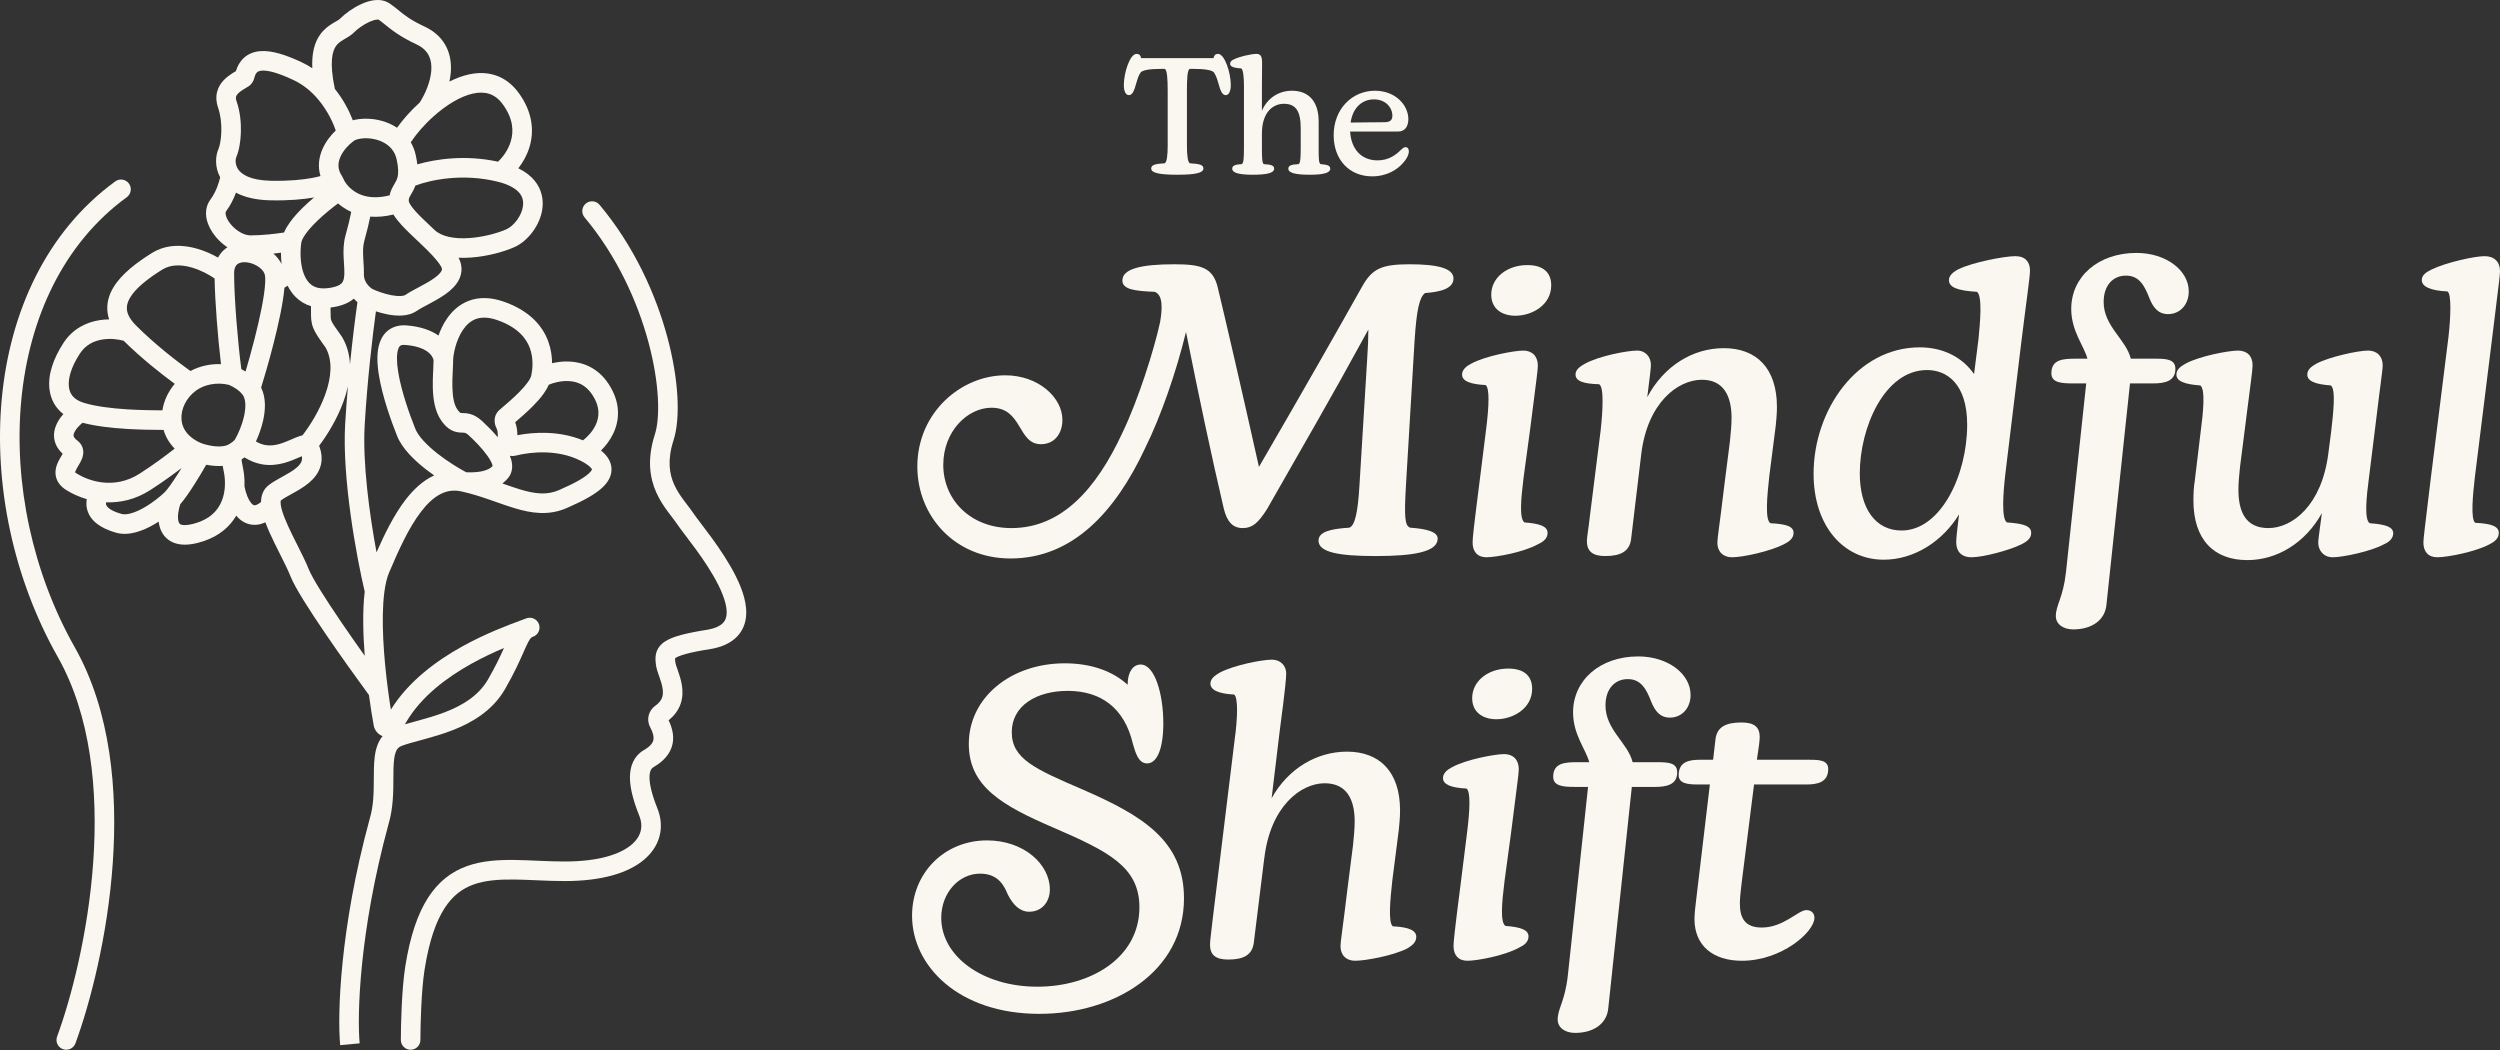
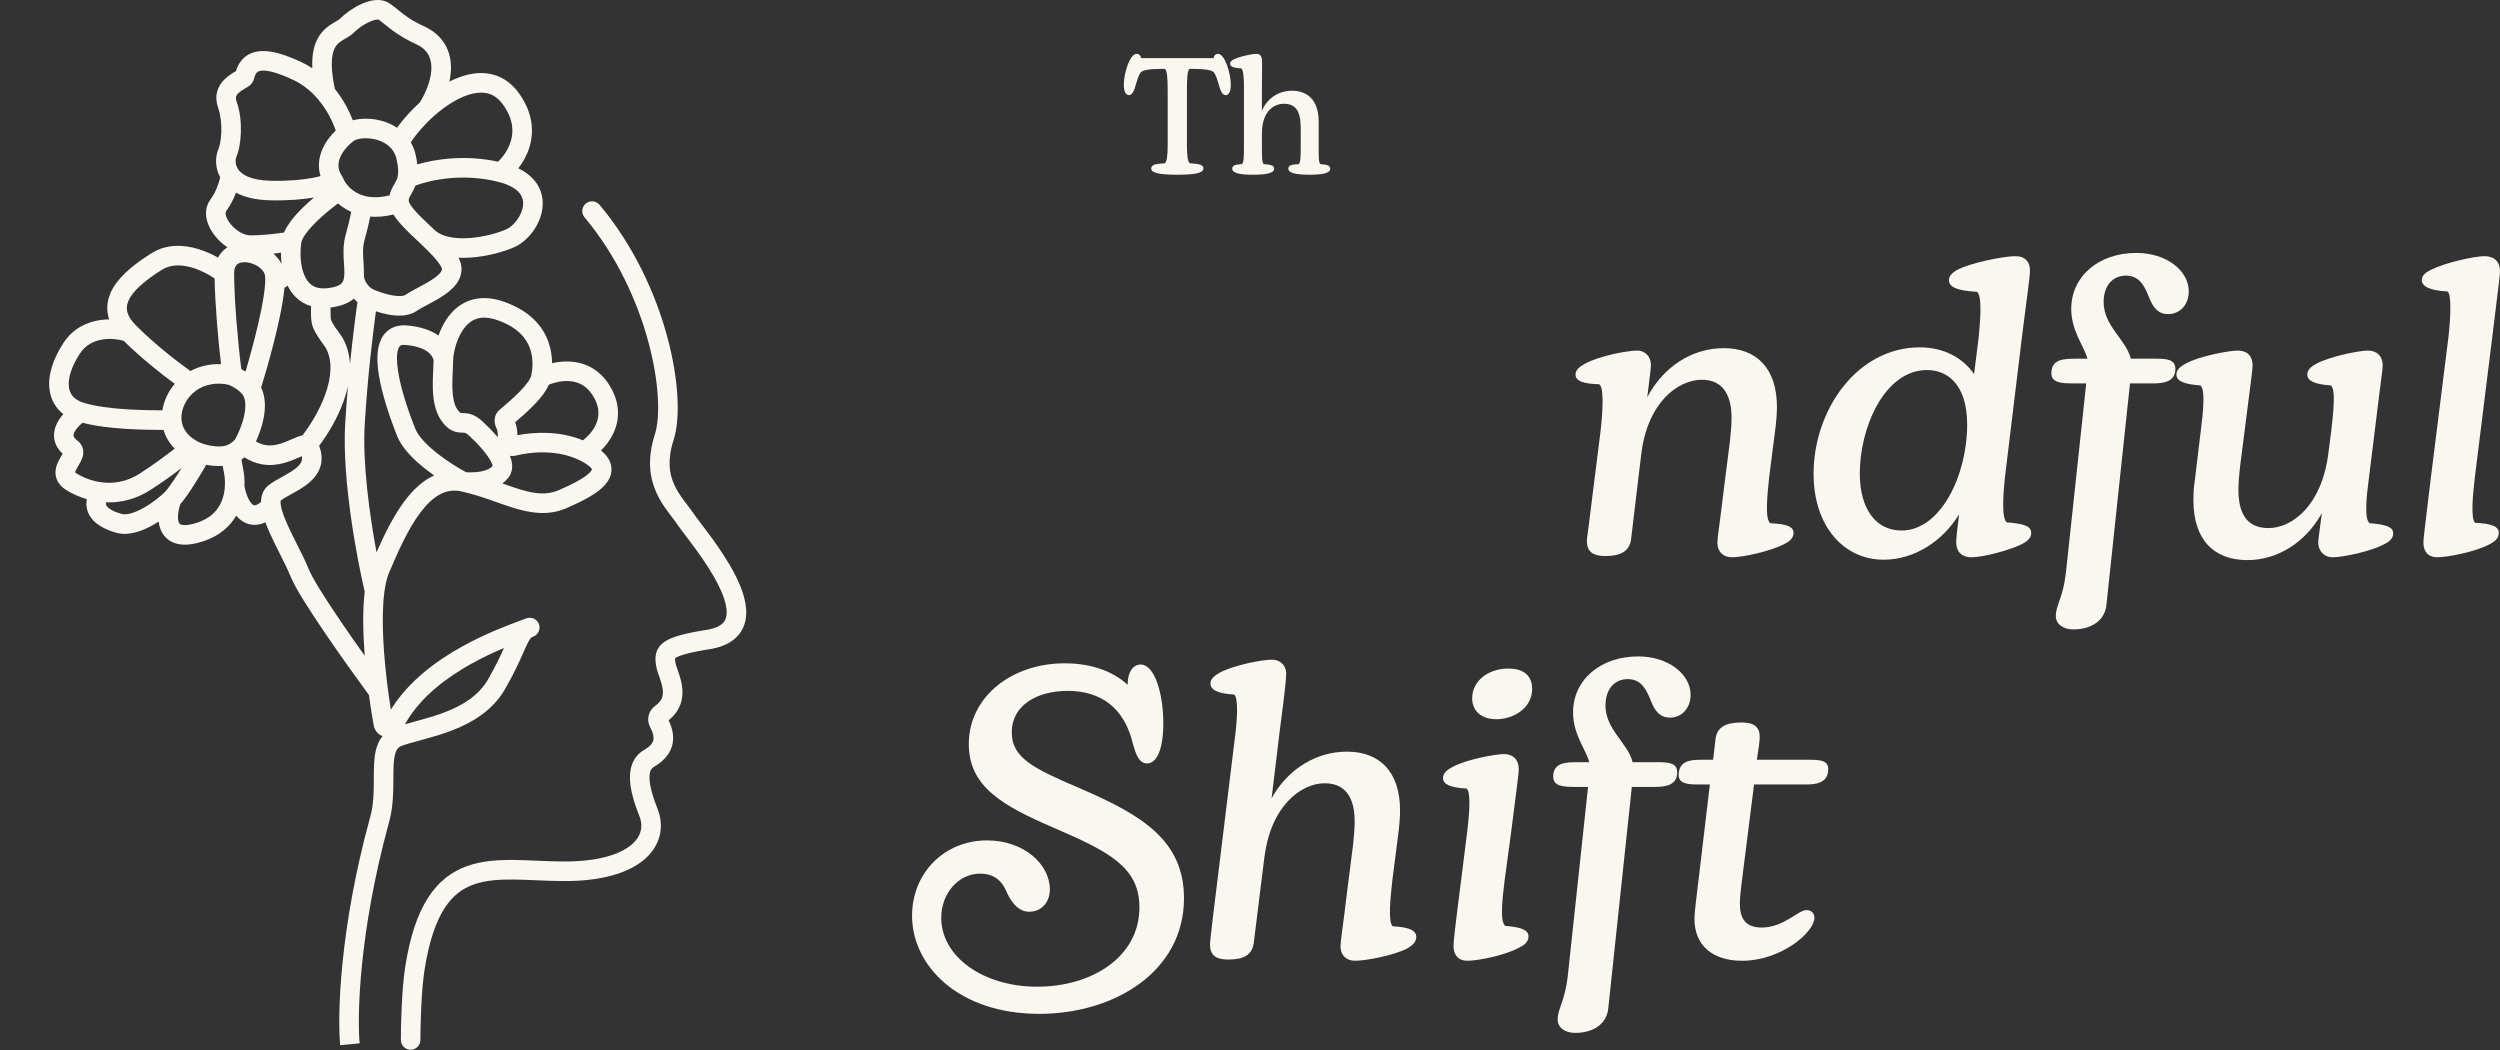
<svg xmlns="http://www.w3.org/2000/svg" width="200" height="84" viewBox="0 0 200 84" fill="none">
  <rect x="0" y="0" width="200" height="84" fill="#333333" stroke="none" />
-   <path d="M80.843 44.678C76.369 44.678 73.387 41.274 73.387 37.319C73.387 33.007 76.888 30.025 80.422 30.025C83.08 30.025 84.993 31.808 84.993 33.591C84.993 34.661 84.377 35.536 83.275 35.536C81.394 35.536 81.816 32.618 79.32 32.618C77.407 32.618 75.462 34.499 75.462 37.189C75.462 39.977 77.634 42.247 80.908 42.247C84.896 42.247 87.684 39.167 89.791 34.628C91.055 32.002 92.32 28.015 92.806 25.778C93.001 24.643 93.033 23.606 92.385 23.346C90.764 23.281 89.791 23.152 89.791 22.439C89.791 21.498 91.315 21.142 93.941 21.142C96.08 21.142 97.02 21.401 97.41 22.957C97.961 25.227 99.387 31.386 100.716 37.352C104.445 30.932 107.006 26.426 108.951 22.957C109.761 21.498 110.507 21.142 112.776 21.142C115.013 21.142 116.278 21.466 116.278 22.276C116.278 23.055 115.338 23.346 114.008 23.444C113.554 23.768 113.328 24.773 113.165 27.269L112.485 38.681C112.323 41.404 112.387 42.052 112.809 42.214C114.235 42.312 115.013 42.571 115.013 43.09C115.013 44.16 113.068 44.484 110.053 44.484C107.135 44.484 105.482 44.192 105.482 43.252C105.482 42.571 106.357 42.312 107.946 42.214C108.4 42.052 108.627 40.983 108.756 38.843L109.372 28.76C109.437 27.788 109.47 27.042 109.47 26.361C106.357 32.067 104.445 35.309 101.365 40.723C100.652 41.858 100.165 42.247 99.42 42.247C98.641 42.247 98.155 41.761 97.896 40.658C96.923 36.509 95.853 31.451 94.881 26.556C94.103 29.733 92.903 33.234 91.606 35.86C89.24 40.918 85.836 44.678 80.843 44.678Z" fill="#FAF7F0" />
-   <path d="M118.911 44.581C118.198 44.581 117.809 44.127 117.809 43.414C117.809 43.057 117.873 42.377 118.392 38.324L118.878 34.434C119.138 32.391 119.17 31.03 118.846 30.803C117.582 30.738 116.966 30.479 116.966 29.96C116.966 29.571 117.322 29.279 117.711 29.084C118.846 28.469 121.148 28.047 121.861 28.047C122.574 28.047 123.028 28.501 123.028 29.247C123.028 29.603 122.931 30.219 122.412 34.337L121.893 38.162C121.666 39.977 121.537 41.501 121.958 41.793C123.223 41.89 123.806 42.117 123.806 42.636C123.806 43.09 123.45 43.349 123.028 43.544C121.926 44.16 119.721 44.581 118.911 44.581ZM119.3 23.573C119.3 22.212 120.564 21.207 122.185 21.207C123.482 21.207 124.098 21.823 124.098 22.828C124.098 24.416 122.542 25.259 121.245 25.259C120.078 25.259 119.3 24.643 119.3 23.573Z" fill="#FAF7F0" />
  <path d="M138.556 44.581C137.843 44.581 137.389 44.127 137.389 43.414C137.389 43.025 137.583 41.89 137.94 38.875L138.394 35.309C138.459 34.693 138.524 33.98 138.524 33.429C138.524 31.71 137.908 30.381 136.157 30.381C134.212 30.381 131.78 32.229 131.294 36.379L130.484 43.155C130.354 44.095 129.673 44.484 128.409 44.484C127.404 44.484 126.95 44.095 126.95 43.284C126.95 42.992 127.079 42.312 127.209 41.145L128.052 34.434C128.214 33.007 128.344 30.9 127.922 30.738C126.658 30.706 126.042 30.479 126.042 29.96C126.042 29.571 126.399 29.311 126.82 29.084C127.955 28.469 130.192 28.047 130.97 28.047C131.651 28.047 132.072 28.566 132.072 29.182C132.072 29.441 132.007 29.992 131.78 31.775C133.109 29.279 135.411 27.853 137.908 27.853C140.534 27.853 142.155 29.474 142.155 32.553C142.155 33.169 142.09 33.721 142.057 34.077L141.539 38.13C141.376 39.653 141.182 41.598 141.636 41.858C142.933 41.923 143.484 42.117 143.484 42.636C143.484 43.09 143.095 43.349 142.706 43.544C141.636 44.095 139.464 44.581 138.556 44.581Z" fill="#FAF7F0" />
  <path d="M150.695 44.776C147.486 44.776 145.087 42.085 145.087 37.903C145.087 32.813 148.556 27.788 153.581 27.788C155.558 27.788 157.049 28.663 157.925 29.927L158.281 27.107C158.411 25.81 158.606 23.638 158.152 23.346C156.596 23.249 155.915 22.99 155.915 22.406C155.915 22.049 156.239 21.758 156.693 21.531C157.828 20.98 160.356 20.493 161.232 20.493C162.042 20.493 162.399 20.98 162.399 21.628C162.399 22.179 162.139 23.833 161.686 27.528L160.421 37.968C160.259 39.394 160.097 41.501 160.551 41.793C161.912 41.89 162.496 42.085 162.496 42.636C162.496 43.057 162.172 43.317 161.718 43.544C160.745 44.03 158.638 44.581 157.73 44.581C156.887 44.581 156.498 44.095 156.498 43.382C156.498 43.025 156.563 42.474 156.725 41.145C155.429 43.284 153.159 44.776 150.695 44.776ZM148.783 37.87C148.783 40.691 150.047 42.441 152.122 42.441C155.266 42.441 157.374 38 157.374 33.98C157.374 30.706 155.753 29.603 154.164 29.603C150.76 29.603 148.783 34.207 148.783 37.87Z" fill="#FAF7F0" />
  <path d="M165.861 50.352C165.051 50.352 164.467 49.93 164.467 49.282C164.467 48.407 165.051 47.823 165.277 45.781L166.898 30.673H165.861C164.888 30.673 164.11 30.608 164.11 29.863C164.11 28.76 165.018 28.695 166.056 28.695H166.996C166.704 27.626 165.699 26.491 165.699 24.708C165.699 22.147 167.839 20.234 170.918 20.234C173.285 20.234 175.101 21.628 175.101 23.314C175.101 24.384 174.387 25.129 173.447 25.129C172.637 25.129 172.248 24.578 171.956 23.865C171.567 22.86 171.145 22.049 170.076 22.049C169.038 22.049 168.292 22.828 168.292 24.157C168.292 26.102 170.076 27.139 170.465 28.695H172.475C173.35 28.695 174.031 28.76 174.031 29.506C174.031 30.511 173.155 30.673 172.248 30.673H170.4L168.519 48.342C168.422 49.606 167.352 50.352 165.861 50.352Z" fill="#FAF7F0" />
  <path d="M179.786 44.808C177.095 44.808 175.474 43.155 175.474 40.042C175.474 39.459 175.507 38.908 175.571 38.551L176.058 34.499C176.252 33.04 176.447 31.127 176.025 30.835C174.696 30.738 174.113 30.479 174.113 29.96C174.113 29.571 174.437 29.311 174.858 29.084C175.928 28.501 178.262 28.047 179.04 28.047C179.754 28.047 180.207 28.469 180.207 29.214C180.207 29.636 180.045 30.673 179.656 33.785L179.202 37.352C179.138 37.935 179.073 38.648 179.073 39.167C179.073 40.95 179.656 42.247 181.472 42.247C183.385 42.247 185.751 40.431 186.27 36.249L186.497 34.499C186.659 33.072 186.886 31.127 186.464 30.835C185.168 30.738 184.584 30.479 184.584 29.96C184.584 29.571 184.908 29.311 185.33 29.084C186.302 28.566 188.604 28.047 189.447 28.047C190.16 28.047 190.614 28.501 190.614 29.214C190.614 29.636 190.42 30.803 190.063 33.818L189.512 38.259C189.317 39.718 189.123 41.566 189.577 41.858C190.938 41.955 191.457 42.182 191.457 42.668C191.457 43.09 191.1 43.382 190.711 43.544C189.739 44.095 187.437 44.581 186.626 44.581C185.881 44.581 185.459 44.03 185.459 43.414C185.459 43.122 185.557 42.571 185.751 41.047C184.422 43.446 182.153 44.808 179.786 44.808Z" fill="#FAF7F0" />
  <path d="M194.975 44.581C194.262 44.581 193.873 44.127 193.873 43.414C193.873 43.057 193.97 42.377 194.456 38.324L195.883 26.912C196.045 25.486 196.142 23.444 195.785 23.314C194.424 23.249 193.743 22.925 193.743 22.406C193.743 21.985 194.132 21.758 194.521 21.563C195.721 20.98 197.99 20.493 198.768 20.493C199.546 20.493 200 20.947 200 21.693C200 22.049 199.903 22.666 199.416 26.686L197.99 38.162C197.828 39.556 197.633 41.566 198.022 41.825C199.352 41.89 199.903 42.117 199.903 42.636C199.903 43.09 199.546 43.349 199.157 43.544C198.087 44.127 195.85 44.581 194.975 44.581Z" fill="#FAF7F0" />
  <path d="M83.145 81.108C76.661 81.108 72.965 77.25 72.965 73.262C72.965 69.826 75.559 67.232 78.963 67.232C81.913 67.232 83.988 69.145 83.988 71.155C83.988 72.16 83.34 72.938 82.335 72.938C81.589 72.938 81.038 72.387 80.616 71.544C80.357 70.928 79.903 69.891 78.412 69.891C76.694 69.891 75.299 71.447 75.299 73.424C75.299 76.504 78.606 78.936 82.983 78.936C87.295 78.936 91.153 76.602 91.153 72.582C91.153 69.34 88.656 68.108 84.312 66.227C80.162 64.444 77.504 62.92 77.504 59.517C77.504 55.821 80.843 53.065 85.187 53.065C87.327 53.065 89.045 53.713 90.212 54.783V54.751C90.212 53.778 90.634 53.162 91.25 53.162C92.385 53.162 93.065 55.529 93.065 57.863C93.065 59.938 92.547 61.073 91.769 61.073C91.055 61.073 90.828 60.165 90.634 59.517C89.953 56.599 88.04 55.27 85.414 55.27C82.951 55.27 80.941 56.437 80.941 58.576C80.941 60.716 82.821 61.526 86.582 63.148C91.347 65.222 94.719 67.232 94.719 71.868C94.719 77.704 89.175 81.108 83.145 81.108Z" fill="#FAF7F0" />
  <path d="M98.26 76.764C97.222 76.764 96.801 76.375 96.801 75.564C96.801 75.272 96.898 74.591 97.028 73.424L98.778 59.127C99.005 57.507 99.07 55.723 98.713 55.561C97.417 55.496 96.833 55.172 96.833 54.686C96.833 54.297 97.19 54.038 97.579 53.811C98.746 53.195 100.983 52.773 101.761 52.773C102.442 52.773 102.896 53.26 102.896 53.876C102.896 54.232 102.831 55.043 102.377 58.479L101.728 63.861C103.058 61.462 105.359 60.132 107.758 60.132C110.384 60.132 112.005 61.753 112.005 64.833C112.005 65.449 111.941 66 111.908 66.357L111.389 70.409C111.227 71.901 111.033 73.781 111.422 74.105C112.783 74.17 113.302 74.462 113.302 74.948C113.302 75.402 112.946 75.661 112.557 75.888C111.487 76.439 109.25 76.861 108.407 76.861C107.694 76.861 107.24 76.407 107.24 75.694C107.24 75.305 107.434 74.17 107.791 71.155L108.245 67.589C108.31 66.973 108.374 66.26 108.374 65.709C108.374 63.99 107.758 62.661 105.975 62.661C104.063 62.661 101.631 64.509 101.145 68.659V68.626L100.302 75.434C100.172 76.375 99.524 76.764 98.26 76.764Z" fill="#FAF7F0" />
  <path d="M117.385 76.861C116.672 76.861 116.283 76.407 116.283 75.694C116.283 75.337 116.348 74.656 116.866 70.604L117.353 66.714C117.612 64.671 117.644 63.309 117.32 63.083C116.056 63.018 115.44 62.758 115.44 62.24C115.44 61.851 115.796 61.559 116.186 61.364C117.32 60.748 119.622 60.327 120.335 60.327C121.048 60.327 121.502 60.781 121.502 61.526C121.502 61.883 121.405 62.499 120.886 66.616L120.368 70.442C120.141 72.257 120.011 73.781 120.432 74.073C121.697 74.17 122.28 74.397 122.28 74.916C122.28 75.37 121.924 75.629 121.502 75.823C120.4 76.439 118.196 76.861 117.385 76.861ZM117.774 55.853C117.774 54.491 119.038 53.486 120.659 53.486C121.956 53.486 122.572 54.102 122.572 55.107C122.572 56.696 121.016 57.539 119.719 57.539C118.552 57.539 117.774 56.923 117.774 55.853Z" fill="#FAF7F0" />
  <path d="M126.008 82.632C125.197 82.632 124.614 82.21 124.614 81.562C124.614 80.686 125.197 80.103 125.424 78.06L127.045 62.953H126.008C125.035 62.953 124.257 62.888 124.257 62.142C124.257 61.04 125.165 60.975 126.202 60.975H127.142C126.851 59.906 125.846 58.771 125.846 56.988C125.846 54.427 127.985 52.514 131.065 52.514C133.432 52.514 135.247 53.908 135.247 55.594C135.247 56.664 134.534 57.409 133.594 57.409C132.783 57.409 132.394 56.858 132.102 56.145C131.713 55.14 131.292 54.329 130.222 54.329C129.185 54.329 128.439 55.107 128.439 56.437C128.439 58.382 130.222 59.419 130.611 60.975H132.621C133.497 60.975 134.177 61.04 134.177 61.786C134.177 62.791 133.302 62.953 132.394 62.953H130.546L128.666 80.622C128.569 81.886 127.499 82.632 126.008 82.632Z" fill="#FAF7F0" />
  <path d="M139.351 76.861C137.049 76.861 135.558 75.661 135.558 73.522C135.558 73.133 135.623 72.549 135.688 72.03L136.79 62.758H135.785C134.975 62.758 134.294 62.661 134.294 62.013C134.294 60.91 135.169 60.781 136.012 60.781H137.049L137.244 59.095C137.374 58.187 138.022 57.798 139.319 57.798C140.324 57.798 140.778 58.155 140.778 58.965C140.778 59.225 140.68 60.003 140.583 60.554L140.551 60.781H144.765C145.543 60.781 146.257 60.813 146.257 61.526C146.257 62.596 145.381 62.758 144.506 62.758H140.324L139.319 70.734C139.254 71.252 139.189 71.901 139.189 72.29C139.189 73.457 139.611 74.203 140.94 74.203C142.69 74.203 143.858 72.808 144.506 72.808C144.927 72.808 145.154 73.068 145.154 73.424C145.154 74.559 142.528 76.861 139.351 76.861Z" fill="#FAF7F0" />
  <path d="M94.185 13.978C92.802 13.978 92.097 13.847 92.097 13.482C92.097 13.195 92.397 13.104 93.167 13.065C93.35 13.012 93.415 12.399 93.415 11.669V7.285C93.415 6.32 93.376 5.563 93.167 5.511H92.893C92.084 5.511 91.367 5.589 91.236 5.824C91.093 6.033 91.014 6.268 90.923 6.581C90.728 7.324 90.571 7.611 90.31 7.611C90.062 7.611 89.906 7.298 89.906 6.815C89.906 5.798 90.401 4.311 90.923 4.311C91.145 4.311 91.249 4.441 91.288 4.65H97.081C97.12 4.441 97.225 4.311 97.446 4.311C97.968 4.311 98.464 5.798 98.464 6.815C98.464 7.298 98.307 7.611 98.059 7.611C97.799 7.611 97.642 7.324 97.446 6.581C97.355 6.268 97.277 6.046 97.133 5.824C97.003 5.589 96.285 5.511 95.476 5.511H95.189C94.981 5.563 94.954 6.32 94.954 7.285V11.669C94.954 12.399 95.02 13.012 95.202 13.065C95.985 13.104 96.272 13.195 96.272 13.482C96.272 13.847 95.568 13.978 94.185 13.978Z" fill="#FAF7F0" />
  <path d="M100.222 13.978C99.178 13.978 98.578 13.847 98.578 13.495C98.578 13.234 98.839 13.156 99.335 13.13C99.491 13.065 99.517 12.673 99.517 11.76V6.868C99.517 6.268 99.465 5.55 99.296 5.472C98.604 5.433 98.409 5.289 98.409 5.106C98.409 4.963 98.487 4.859 98.669 4.767C99.191 4.506 100.157 4.311 100.509 4.311C100.887 4.311 100.966 4.558 100.966 5.028C100.966 5.485 100.953 6.176 100.953 7.102V8.864C101.383 7.846 102.296 7.259 103.366 7.259C104.54 7.259 105.493 7.95 105.493 9.725V11.76C105.493 12.66 105.493 13.039 105.649 13.13C106.158 13.169 106.419 13.234 106.419 13.495C106.419 13.86 105.78 13.978 104.788 13.978C103.679 13.978 103.066 13.847 103.066 13.495C103.066 13.234 103.327 13.156 103.888 13.13C104.045 13.065 104.058 12.477 104.058 11.76V10.273C104.058 8.89 103.666 8.303 102.714 8.303C101.866 8.303 100.953 8.942 100.953 10.69V11.76C100.953 12.634 100.966 13.065 101.109 13.13C101.696 13.169 101.931 13.234 101.931 13.495C101.931 13.86 101.292 13.978 100.222 13.978Z" fill="#FAF7F0" />
-   <path d="M109.772 14.108C107.933 14.108 106.693 12.764 106.693 10.821C106.693 8.707 108.181 7.259 109.994 7.259C111.638 7.259 112.668 8.407 112.668 9.542C112.668 10.116 112.381 10.521 111.873 10.521H108.011C108.089 11.916 108.898 12.83 110.203 12.83C111.116 12.83 111.69 12.373 112.068 11.995C112.199 11.877 112.303 11.773 112.434 11.773C112.603 11.773 112.708 11.89 112.708 12.112C112.708 12.347 112.564 12.686 112.277 12.999C111.807 13.56 110.959 14.108 109.772 14.108ZM108.05 9.803L110.751 9.777C111.168 9.777 111.39 9.633 111.39 9.268C111.39 8.577 110.829 7.95 109.916 7.95C108.911 7.95 108.207 8.681 108.05 9.803Z" fill="#FAF7F0" />
  <path fill-rule="evenodd" clip-rule="evenodd" d="M31.162 0.271C30.777 0.013 30.341 -0.025 29.977 0.012C29.61 0.05 29.245 0.171 28.918 0.318C28.266 0.612 27.624 1.072 27.197 1.502C27.173 1.527 27.124 1.566 27.02 1.63C26.969 1.661 26.914 1.694 26.847 1.732L26.833 1.74C26.772 1.776 26.703 1.816 26.631 1.859C26.32 2.048 25.924 2.32 25.599 2.783C25.162 3.404 24.932 4.247 24.984 5.456C24.723 5.285 24.444 5.128 24.148 4.988C22.879 4.389 21.751 4.022 20.833 4.091C20.346 4.127 19.887 4.289 19.515 4.626C19.198 4.914 18.994 5.285 18.87 5.693L18.841 5.71C18.763 5.757 18.667 5.814 18.567 5.877C18.367 6.005 18.122 6.179 17.903 6.409C17.68 6.642 17.47 6.95 17.369 7.346C17.267 7.747 17.293 8.177 17.449 8.624C17.65 9.197 17.725 9.885 17.707 10.528C17.688 11.185 17.575 11.699 17.472 11.934C17.238 12.462 17.163 13.355 17.614 14.187C17.515 14.633 17.274 15.371 16.836 15.961C16.465 16.46 16.424 17.043 16.537 17.552C16.649 18.051 16.915 18.524 17.241 18.922C17.498 19.235 17.823 19.537 18.192 19.784C18.147 19.813 18.103 19.844 18.059 19.877C17.799 20.072 17.593 20.319 17.445 20.608C16.963 20.336 16.397 20.078 15.79 19.902C14.693 19.582 13.343 19.497 12.147 20.244C10.978 20.975 9.7 21.911 9.042 23.044C8.699 23.633 8.503 24.311 8.611 25.049C8.636 25.219 8.676 25.386 8.731 25.55C8.486 25.553 8.233 25.572 7.978 25.611C6.948 25.769 5.834 26.273 5.074 27.44C4.259 28.692 3.817 29.992 3.959 31.148C4.059 31.964 4.442 32.643 5.068 33.128C4.864 33.357 4.678 33.616 4.544 33.898C4.365 34.272 4.253 34.736 4.366 35.235C4.459 35.643 4.685 35.999 5.014 36.302C5.006 36.315 4.998 36.329 4.989 36.344C4.973 36.373 4.951 36.41 4.927 36.451C4.879 36.532 4.821 36.629 4.776 36.71C4.635 36.961 4.417 37.384 4.44 37.871C4.466 38.445 4.802 38.896 5.32 39.215C5.792 39.505 6.342 39.758 6.944 39.933C6.895 40.199 6.896 40.491 6.982 40.796C7.223 41.657 8.03 42.265 9.297 42.62C9.844 42.773 10.405 42.711 10.901 42.573C11.401 42.435 11.89 42.205 12.325 41.955C12.45 41.883 12.574 41.808 12.694 41.731C12.713 41.899 12.748 42.067 12.802 42.231C12.962 42.719 13.299 43.174 13.88 43.41C14.426 43.632 15.08 43.617 15.807 43.434C17.155 43.095 18.088 42.423 18.687 41.582C18.764 41.475 18.834 41.365 18.899 41.255C18.956 41.322 19.016 41.386 19.079 41.447C19.445 41.797 19.955 42.049 20.579 41.975C20.801 41.948 21.018 41.883 21.229 41.784C21.435 42.346 21.708 42.929 21.974 43.473C22.121 43.773 22.267 44.065 22.409 44.346C22.742 45.007 23.044 45.609 23.247 46.12C23.437 46.597 23.831 47.289 24.306 48.056C24.791 48.839 25.393 49.75 26.028 50.682C27.244 52.467 28.596 54.35 29.515 55.601C29.64 56.523 29.775 57.365 29.901 58.058C29.962 58.393 30.227 58.758 30.607 58.889C30.426 59.108 30.289 59.359 30.189 59.628C29.976 60.204 29.929 60.872 29.913 61.5C29.907 61.775 29.905 62.05 29.904 62.325C29.899 63.391 29.894 64.458 29.575 65.51C29.573 65.517 29.571 65.524 29.569 65.532C27.17 74.346 26.99 81.211 27.214 83.612L28.772 83.467C28.568 81.283 28.72 74.613 31.076 65.953C31.465 64.662 31.469 63.308 31.471 62.231C31.472 61.984 31.473 61.752 31.478 61.538C31.493 60.922 31.541 60.483 31.657 60.172C31.755 59.906 31.889 59.762 32.127 59.672C32.513 59.526 33.003 59.393 33.602 59.231C33.683 59.209 33.767 59.186 33.853 59.163C34.546 58.973 35.337 58.75 36.129 58.447C37.707 57.843 39.391 56.887 40.406 55.122C41.16 53.811 41.591 52.834 41.895 52.145C41.944 52.033 41.99 51.929 42.034 51.832C42.358 51.111 42.47 51.011 42.576 50.963C42.605 50.952 42.633 50.942 42.66 50.931C43.057 50.779 43.26 50.337 43.116 49.936C42.972 49.535 42.534 49.324 42.131 49.459C42.084 49.475 42.037 49.492 41.99 49.512C41.896 49.547 41.79 49.586 41.673 49.63L41.672 49.63C40.669 50.002 38.864 50.671 36.981 51.715C34.918 52.859 32.679 54.495 31.269 56.772C31.191 56.286 31.113 55.755 31.04 55.196C30.701 52.626 30.468 49.541 30.746 47.388C30.831 46.731 30.959 46.201 31.124 45.814C31.854 44.099 32.663 42.27 33.668 40.956C34.671 39.643 35.703 39.046 36.906 39.312C37.687 39.485 38.413 39.716 39.115 39.958C39.31 40.025 39.507 40.095 39.703 40.164C40.197 40.338 40.689 40.511 41.16 40.653C42.496 41.056 43.883 41.279 45.345 40.641C45.956 40.374 46.581 40.082 47.124 39.767C47.651 39.462 48.173 39.094 48.514 38.652C48.691 38.424 48.842 38.147 48.899 37.822C48.958 37.485 48.906 37.148 48.751 36.835C48.605 36.539 48.374 36.277 48.081 36.042C48.448 35.678 48.807 35.219 49.065 34.675C49.588 33.57 49.661 32.163 48.655 30.667C47.818 29.423 46.637 28.97 45.545 28.922C45.06 28.901 44.59 28.958 44.165 29.057C44.162 28.536 44.087 27.943 43.869 27.339C43.411 26.067 42.36 24.853 40.307 24.134C39.243 23.762 38.302 23.761 37.496 24.067C36.7 24.369 36.126 24.936 35.721 25.541C35.445 25.954 35.235 26.405 35.078 26.843C34.492 26.434 33.666 26.126 32.558 26.035C32.059 25.994 31.585 26.079 31.183 26.339C30.781 26.598 30.534 26.978 30.391 27.376C30.117 28.13 30.165 29.086 30.305 29.971C30.59 31.784 31.363 33.857 31.767 34.872C32.171 35.889 33.15 36.827 34.072 37.547C34.29 37.717 34.512 37.88 34.733 38.035C33.823 38.446 33.058 39.177 32.425 40.005C31.503 41.211 30.753 42.753 30.122 44.187C29.558 41.142 28.995 37.025 29.176 33.982C29.389 30.383 29.804 26.868 30.073 24.907C30.367 25.003 30.686 25.09 31.008 25.152C31.377 25.223 31.778 25.267 32.165 25.242C32.548 25.218 32.975 25.124 33.343 24.867C33.533 24.735 33.815 24.585 34.187 24.388L34.317 24.318C34.726 24.1 35.207 23.839 35.63 23.538C36.041 23.246 36.485 22.856 36.731 22.347C36.991 21.809 36.995 21.209 36.685 20.619C37.024 20.634 37.359 20.626 37.68 20.603C39.038 20.506 40.369 20.125 41.176 19.759C41.727 19.51 42.237 19.055 42.624 18.528C43.013 17.998 43.32 17.334 43.398 16.624C43.479 15.897 43.316 15.124 42.77 14.455C42.447 14.06 42.013 13.729 41.467 13.464C41.83 12.998 42.159 12.425 42.359 11.766C42.742 10.501 42.627 8.977 41.484 7.417C40.972 6.719 40.344 6.257 39.633 6.023C38.929 5.792 38.199 5.802 37.5 5.957C36.978 6.072 36.458 6.271 35.953 6.526C36.004 6.29 36.041 6.049 36.061 5.807C36.115 5.146 36.042 4.44 35.723 3.783C35.398 3.115 34.847 2.555 34.044 2.161C34.038 2.158 34.032 2.154 34.025 2.152C32.858 1.618 32.368 1.217 31.888 0.824C31.666 0.642 31.446 0.462 31.162 0.271ZM28.227 9.623C27.945 8.89 27.48 7.975 26.788 7.113C26.322 4.918 26.613 4.061 26.879 3.682C27.021 3.48 27.203 3.343 27.442 3.198C27.5 3.163 27.558 3.129 27.621 3.092L27.633 3.086C27.698 3.048 27.771 3.005 27.842 2.961C27.982 2.875 28.153 2.76 28.307 2.605C28.603 2.307 29.087 1.958 29.559 1.746C29.795 1.64 29.992 1.584 30.138 1.569C30.241 1.558 30.285 1.57 30.295 1.574C30.434 1.668 30.584 1.79 30.76 1.933C31.274 2.351 32.011 2.949 33.364 3.57C33.874 3.822 34.156 4.139 34.315 4.466C34.48 4.806 34.539 5.216 34.501 5.679C34.427 6.587 33.993 7.554 33.583 8.195C32.877 8.834 32.247 9.541 31.763 10.22C31.139 9.803 30.421 9.59 29.766 9.521C29.285 9.471 28.808 9.494 28.383 9.585C28.331 9.597 28.279 9.609 28.227 9.623ZM33.257 12.402C33.173 12.025 33.038 11.685 32.862 11.383C33.294 10.726 33.939 9.973 34.702 9.293C35.707 8.398 36.831 7.707 37.837 7.485C38.33 7.376 38.766 7.386 39.144 7.51C39.515 7.632 39.883 7.88 40.222 8.343C41.071 9.502 41.103 10.514 40.861 11.313C40.655 11.995 40.233 12.563 39.842 12.935C37.26 12.374 34.891 12.712 33.386 13.15C33.36 12.919 33.318 12.671 33.257 12.402ZM32.884 15.55C32.981 15.385 33.12 15.152 33.23 14.849C34.407 14.401 37.01 13.829 39.858 14.546C40.798 14.783 41.3 15.13 41.558 15.445C41.805 15.747 41.884 16.087 41.843 16.453C41.801 16.835 41.626 17.244 41.362 17.603C41.096 17.966 40.783 18.22 40.53 18.334C39.892 18.623 38.741 18.959 37.569 19.043C36.366 19.129 35.359 18.936 34.787 18.418L34.72 18.355C34.623 18.262 34.526 18.171 34.431 18.082C33.995 17.67 33.596 17.293 33.273 16.939C33.08 16.726 32.934 16.542 32.836 16.386C32.733 16.224 32.71 16.137 32.707 16.112C32.683 15.933 32.713 15.847 32.827 15.647C32.843 15.618 32.862 15.586 32.884 15.55ZM33.374 19.235C33.463 19.319 33.551 19.402 33.638 19.484C33.665 19.511 33.692 19.537 33.72 19.563C34.403 20.213 34.973 20.796 35.278 21.308C35.388 21.492 35.364 21.578 35.322 21.666C35.249 21.817 35.066 22.019 34.723 22.263C34.392 22.498 33.994 22.717 33.582 22.937C33.537 22.961 33.491 22.985 33.445 23.01C33.097 23.194 32.722 23.393 32.448 23.584C32.398 23.619 32.285 23.667 32.067 23.68C31.854 23.694 31.593 23.671 31.303 23.615C30.736 23.506 30.159 23.292 29.799 23.125C29.7 23.066 29.521 22.928 29.369 22.722C29.216 22.514 29.111 22.266 29.11 21.983C29.111 21.953 29.112 21.923 29.113 21.893C29.118 21.594 29.096 21.241 29.076 20.92C29.066 20.756 29.056 20.602 29.051 20.467C29.033 20.012 29.049 19.614 29.149 19.256C29.378 18.432 29.524 17.807 29.613 17.356L29.618 17.329C30.182 17.373 30.802 17.325 31.476 17.162C31.488 17.183 31.501 17.203 31.513 17.223C31.68 17.486 31.891 17.745 32.116 17.991C32.483 18.395 32.937 18.823 33.374 19.235ZM28.306 23.89C28.402 23.997 28.5 24.091 28.596 24.174C28.439 25.262 28.209 27.051 27.998 29.15C27.963 28.408 27.781 27.672 27.384 26.988C27.371 26.967 27.357 26.946 27.343 26.925C26.794 26.161 26.603 25.879 26.516 25.668C26.455 25.519 26.445 25.416 26.445 24.873V24.602C26.459 24.6 26.474 24.599 26.488 24.597C27.243 24.497 27.857 24.277 28.306 23.89ZM27.479 32.123C27.619 31.737 27.741 31.331 27.833 30.914C27.749 31.878 27.674 32.881 27.614 33.89C27.354 38.273 28.533 44.596 29.177 47.331C28.999 48.833 29.039 50.67 29.178 52.462C28.573 51.612 27.929 50.693 27.321 49.801C26.692 48.878 26.105 47.988 25.636 47.232C25.158 46.46 24.834 45.874 24.701 45.542C24.471 44.963 24.118 44.261 23.771 43.57C23.637 43.304 23.504 43.04 23.379 42.785C22.899 41.804 22.54 40.962 22.461 40.384C22.437 40.209 22.447 40.107 22.459 40.057C22.46 40.053 22.461 40.05 22.462 40.047C22.462 40.045 22.463 40.044 22.463 40.042C22.666 39.884 22.951 39.727 23.332 39.516L23.414 39.471C23.811 39.251 24.289 38.981 24.695 38.645C25.104 38.306 25.507 37.844 25.663 37.215C25.787 36.717 25.736 36.197 25.53 35.661C26.193 34.784 26.975 33.511 27.479 32.123ZM26.008 31.589C25.546 32.862 24.801 34.05 24.2 34.824C24.116 34.844 24.038 34.867 23.967 34.891C23.78 34.952 23.588 35.033 23.413 35.109C23.378 35.124 23.344 35.139 23.31 35.154C22.978 35.298 22.663 35.434 22.32 35.528C21.954 35.629 21.594 35.668 21.228 35.603C20.999 35.563 20.747 35.477 20.474 35.317C20.702 34.822 20.927 34.214 21.062 33.585C21.23 32.807 21.297 31.831 20.889 31.007C21.114 30.288 21.506 28.962 21.873 27.525C22.264 25.996 22.647 24.273 22.755 23.019C22.834 22.965 22.921 22.909 23.012 22.858C23.173 23.182 23.381 23.491 23.651 23.76C23.985 24.094 24.395 24.348 24.88 24.494L24.88 24.939C24.879 25.395 24.879 25.802 25.07 26.264C25.241 26.68 25.564 27.131 26.048 27.805C26.626 28.829 26.522 30.174 26.008 31.589ZM19.557 36.59C19.482 36.649 19.403 36.706 19.324 36.758C19.336 36.882 19.365 37.086 19.435 37.415C19.525 37.837 19.58 38.352 19.557 38.905C19.603 39.156 19.679 39.435 19.783 39.693C19.901 39.985 20.035 40.196 20.161 40.316C20.269 40.42 20.334 40.428 20.395 40.421C20.471 40.412 20.633 40.363 20.882 40.163C20.888 39.698 21.021 39.187 21.48 38.825C21.791 38.578 22.196 38.355 22.547 38.162C22.584 38.142 22.62 38.121 22.656 38.102C23.063 37.876 23.418 37.67 23.696 37.44C23.97 37.213 24.1 37.017 24.144 36.837C24.165 36.755 24.175 36.645 24.149 36.496C24.112 36.512 24.074 36.528 24.033 36.546C24.013 36.555 23.992 36.564 23.97 36.573L23.928 36.591C23.607 36.731 23.19 36.912 22.735 37.037C22.217 37.179 21.613 37.261 20.954 37.144C20.489 37.061 20.022 36.884 19.557 36.59ZM17.828 36.128C17.829 36.122 17.83 36.118 17.83 36.118C17.831 36.117 17.83 36.12 17.828 36.128ZM17.904 37.74C17.867 37.566 17.838 37.41 17.815 37.271C17.386 37.302 16.936 37.264 16.497 37.179C16.235 37.644 15.911 38.187 15.586 38.697C15.194 39.315 14.759 39.955 14.421 40.338C14.348 40.556 14.288 40.802 14.258 41.043C14.22 41.346 14.236 41.585 14.288 41.743C14.332 41.876 14.387 41.927 14.469 41.961C14.586 42.008 14.865 42.057 15.425 41.916C16.444 41.66 17.047 41.187 17.413 40.674C17.788 40.148 17.955 39.52 17.99 38.907C18.016 38.471 17.973 38.061 17.904 37.74ZM13.087 34.394C13.244 34.935 13.537 35.444 13.972 35.889C13.3 36.421 12.304 37.164 11.174 37.89C10.151 38.547 9.103 38.706 8.156 38.59C7.394 38.496 6.695 38.223 6.14 37.882C6.064 37.835 6.024 37.801 6.006 37.78C6.008 37.767 6.013 37.748 6.023 37.721C6.045 37.658 6.083 37.578 6.142 37.473C6.18 37.404 6.213 37.349 6.251 37.286C6.278 37.24 6.307 37.191 6.343 37.13C6.413 37.01 6.499 36.854 6.562 36.688C6.624 36.526 6.692 36.284 6.653 36.008C6.609 35.7 6.446 35.445 6.212 35.262C6.206 35.257 6.199 35.252 6.192 35.247C5.952 35.071 5.904 34.942 5.892 34.889C5.879 34.828 5.88 34.73 5.956 34.573C6.079 34.314 6.333 34.041 6.605 33.821C7.67 34.1 8.932 34.239 10.127 34.312C11.19 34.377 12.234 34.391 13.087 34.394ZM5.991 37.758C5.991 37.758 5.995 37.762 5.998 37.771C5.991 37.762 5.99 37.758 5.991 37.758ZM13.98 30.706C13.467 31.311 13.111 32.05 12.992 32.829C12.171 32.825 11.203 32.81 10.222 32.75C8.913 32.67 7.638 32.513 6.685 32.218C5.905 31.976 5.581 31.523 5.512 30.958C5.433 30.314 5.673 29.388 6.386 28.294C6.847 27.584 7.515 27.265 8.215 27.157C8.848 27.06 9.474 27.144 9.894 27.262C11.296 28.651 12.908 29.922 13.98 30.706ZM17.68 29.13C16.813 29.099 15.958 29.293 15.236 29.682C14.215 28.957 12.383 27.548 10.866 26.021C10.386 25.537 10.206 25.137 10.16 24.823C10.114 24.514 10.185 24.191 10.395 23.83C10.841 23.061 11.814 22.297 12.976 21.571C13.645 21.154 14.478 21.149 15.353 21.404C16.057 21.609 16.708 21.962 17.168 22.277C17.199 24.17 17.437 27.099 17.68 29.13ZM15.676 31.25C16.343 30.761 17.354 30.55 18.326 30.792C18.823 31.022 19.136 31.232 19.412 31.576C19.643 31.904 19.699 32.481 19.532 33.255C19.372 34.001 19.045 34.734 18.797 35.162C18.797 35.162 18.784 35.183 18.746 35.222C18.71 35.26 18.662 35.304 18.603 35.35C18.483 35.445 18.347 35.529 18.239 35.583C17.893 35.756 17.198 35.786 16.32 35.526C16.1 35.461 15.866 35.36 15.622 35.21C14.861 34.745 14.561 34.141 14.518 33.555C14.458 32.733 14.903 31.816 15.676 31.25ZM20.357 27.137C20.109 28.106 19.851 29.021 19.644 29.723C19.534 29.654 19.422 29.591 19.307 29.531C19.03 27.44 18.729 23.834 18.729 21.879C18.729 21.405 18.883 21.215 18.999 21.128C19.143 21.019 19.395 20.947 19.745 20.987C20.091 21.027 20.453 21.17 20.734 21.38C21.018 21.591 21.16 21.823 21.195 22.018C21.216 22.132 21.227 22.314 21.216 22.575C21.171 23.657 20.792 25.437 20.357 27.137ZM12.02 39.206C12.982 38.588 13.852 37.958 14.527 37.44C14.441 37.58 14.353 37.72 14.266 37.858C13.804 38.584 13.392 39.163 13.185 39.37C12.921 39.633 12.279 40.176 11.545 40.598C11.18 40.808 10.816 40.973 10.484 41.065C10.146 41.159 9.894 41.162 9.718 41.112C8.67 40.819 8.513 40.46 8.488 40.374C8.474 40.322 8.474 40.257 8.491 40.185C9.623 40.228 10.844 39.962 12.02 39.206ZM21.871 20.288C22.131 20.517 22.364 20.796 22.527 21.121C22.491 20.811 22.477 20.506 22.479 20.215C22.289 20.241 22.085 20.265 21.871 20.288ZM23.207 17.766C23.023 18.02 22.848 18.302 22.723 18.6C22.05 18.704 20.99 18.831 20.036 18.831C19.544 18.831 18.902 18.479 18.451 17.93C18.235 17.666 18.109 17.411 18.065 17.211C18.022 17.021 18.061 16.936 18.092 16.893C18.446 16.418 18.701 15.891 18.878 15.412C19.557 15.778 20.463 16 21.627 16.026C23.079 16.058 24.241 15.952 25.123 15.798C24.852 16.027 24.579 16.27 24.319 16.52C23.91 16.913 23.517 17.338 23.207 17.766ZM25.403 17.649C25.937 17.136 26.537 16.649 27.042 16.273C27.336 16.53 27.687 16.765 28.097 16.949C28.091 16.982 28.084 17.017 28.077 17.053C27.998 17.458 27.862 18.043 27.641 18.837C27.476 19.43 27.468 20.02 27.487 20.528C27.496 20.752 27.509 20.944 27.52 21.12C27.537 21.384 27.552 21.612 27.548 21.854C27.547 21.886 27.546 21.918 27.546 21.95C27.53 22.33 27.455 22.522 27.346 22.645C27.235 22.77 26.971 22.954 26.283 23.045C26.069 23.074 25.883 23.078 25.72 23.066C25.274 23.033 24.976 22.872 24.757 22.653C24.524 22.421 24.344 22.084 24.222 21.662C24.005 20.91 24.013 20.023 24.105 19.405C24.126 19.266 24.227 19.024 24.474 18.684C24.71 18.358 25.033 18.005 25.403 17.649ZM25.802 11.914C25.523 12.547 25.4 13.303 25.639 14.085C25.455 14.135 25.233 14.187 24.97 14.236C24.189 14.381 23.091 14.493 21.661 14.461C19.991 14.425 19.33 13.931 19.072 13.573C18.781 13.168 18.837 12.716 18.903 12.566C19.121 12.072 19.25 11.332 19.271 10.572C19.293 9.799 19.207 8.909 18.926 8.107C18.858 7.912 18.869 7.798 18.885 7.733C18.903 7.662 18.946 7.582 19.036 7.487C19.13 7.389 19.255 7.295 19.41 7.195C19.487 7.147 19.563 7.101 19.644 7.053L19.652 7.048C19.726 7.004 19.812 6.953 19.89 6.902C20.16 6.724 20.288 6.461 20.34 6.249C20.405 5.977 20.497 5.848 20.567 5.785C20.631 5.727 20.737 5.667 20.95 5.651C21.431 5.615 22.239 5.817 23.48 6.403C24.289 6.784 24.944 7.346 25.465 7.967C26.198 8.839 26.641 9.797 26.86 10.443C26.474 10.81 26.067 11.314 25.802 11.914ZM31.467 14.873C31.35 15.079 31.229 15.321 31.171 15.626C30.329 15.839 29.668 15.808 29.16 15.671C28.503 15.495 28.043 15.125 27.749 14.757C27.593 14.561 27.492 14.373 27.436 14.23C27.415 14.176 27.388 14.125 27.355 14.077C26.99 13.536 27.021 13.027 27.234 12.545C27.463 12.026 27.893 11.58 28.217 11.341C28.239 11.325 28.26 11.308 28.28 11.289C28.32 11.253 28.452 11.171 28.713 11.115C28.962 11.061 29.271 11.043 29.602 11.078C30.277 11.149 30.927 11.426 31.329 11.91C31.51 12.128 31.653 12.4 31.73 12.744C31.888 13.446 31.87 13.857 31.817 14.113C31.766 14.357 31.682 14.502 31.549 14.73C31.524 14.774 31.496 14.822 31.467 14.873ZM5.106 36.114C5.106 36.113 5.106 36.113 5.106 36.113C5.106 36.113 5.106 36.114 5.105 36.117C5.106 36.115 5.106 36.114 5.106 36.114ZM33.193 57.72C32.921 57.794 32.653 57.867 32.396 57.941C32.446 57.865 32.493 57.785 32.537 57.699C33.737 55.698 35.745 54.189 37.739 53.084C38.647 52.581 39.534 52.17 40.319 51.839C40.033 52.48 39.653 53.291 39.049 54.342C38.296 55.652 37.006 56.436 35.57 56.985C34.855 57.259 34.129 57.465 33.441 57.653C33.358 57.675 33.275 57.698 33.193 57.72ZM47.65 34.006C47.403 34.528 46.993 34.953 46.641 35.228C44.759 34.453 42.75 34.553 41.391 34.817C41.389 34.488 41.346 34.123 41.216 33.777C41.63 33.424 42.177 32.951 42.667 32.453C42.965 32.15 43.257 31.823 43.494 31.489C43.647 31.274 43.794 31.034 43.901 30.778C44.319 30.606 44.894 30.46 45.476 30.485C46.163 30.516 46.844 30.778 47.357 31.541C48.038 32.553 47.951 33.371 47.65 34.006ZM37.022 26.41C36.443 27.276 36.25 28.431 36.25 28.838C36.25 29.068 36.236 29.347 36.222 29.63C36.22 29.669 36.218 29.708 36.216 29.747C36.215 29.779 36.213 29.811 36.212 29.842C36.194 30.209 36.18 30.593 36.19 30.973C36.209 31.773 36.332 32.393 36.588 32.755C36.748 32.98 36.832 33.026 36.84 33.03C36.843 33.032 36.845 33.033 36.854 33.035C36.869 33.037 36.895 33.041 36.961 33.043C36.963 33.043 36.966 33.043 36.968 33.043C36.979 33.043 36.991 33.044 37.004 33.044C37.133 33.047 37.376 33.052 37.638 33.128C37.953 33.219 38.257 33.396 38.57 33.685C38.927 34.014 39.396 34.476 39.821 34.979C39.84 34.668 39.801 34.409 39.718 34.253C39.529 33.897 39.44 33.239 39.956 32.796C40.007 32.752 40.06 32.706 40.115 32.659C40.541 32.295 41.077 31.838 41.551 31.356C41.817 31.085 42.048 30.823 42.22 30.581C42.399 30.33 42.477 30.153 42.499 30.051C42.605 29.55 42.698 28.705 42.397 27.869C42.112 27.077 41.435 26.188 39.79 25.611C39.006 25.337 38.451 25.378 38.051 25.53C37.642 25.685 37.301 25.993 37.022 26.41ZM40.895 36.767C40.866 36.665 40.83 36.563 40.789 36.462C40.939 36.49 41.101 36.489 41.269 36.446C42.511 36.134 44.602 35.954 46.376 36.823C47.081 37.169 47.298 37.426 47.349 37.529C47.351 37.533 47.352 37.536 47.353 37.539C47.355 37.544 47.357 37.548 47.357 37.55C47.358 37.55 47.358 37.551 47.358 37.551C47.357 37.558 47.346 37.605 47.276 37.696C47.125 37.891 46.819 38.136 46.339 38.414C45.874 38.684 45.313 38.948 44.719 39.207C43.769 39.621 42.826 39.521 41.611 39.155C41.177 39.024 40.738 38.869 40.26 38.701L40.191 38.676C40.362 38.551 40.521 38.402 40.661 38.226C41.04 37.749 41.014 37.189 40.895 36.767ZM38.522 37.708C38.127 37.788 37.688 37.8 37.292 37.779C36.697 37.462 35.832 36.935 35.035 36.313C34.142 35.616 33.46 34.896 33.221 34.294C32.821 33.287 32.107 31.354 31.85 29.727C31.718 28.893 31.731 28.271 31.862 27.908C31.92 27.747 31.986 27.683 32.032 27.653C32.077 27.624 32.186 27.575 32.43 27.595C34.531 27.766 34.685 28.768 34.685 28.838C34.685 29.025 34.674 29.251 34.66 29.528C34.658 29.579 34.655 29.631 34.653 29.685C34.651 29.712 34.65 29.74 34.648 29.768C34.631 30.142 34.614 30.573 34.625 31.012C34.646 31.851 34.765 32.889 35.312 33.66C35.554 34.001 35.811 34.259 36.119 34.419C36.438 34.584 36.729 34.6 36.908 34.607L36.966 34.608C37.109 34.613 37.146 34.614 37.201 34.63C37.242 34.642 37.34 34.678 37.509 34.834C37.978 35.267 38.593 35.89 39.007 36.48C39.217 36.779 39.341 37.02 39.389 37.191C39.401 37.236 39.407 37.267 39.408 37.285C39.244 37.47 38.954 37.62 38.522 37.708ZM39.409 37.304C39.408 37.309 39.408 37.312 39.408 37.312C39.409 37.312 39.409 37.311 39.409 37.308C39.409 37.307 39.409 37.305 39.409 37.304Z" fill="#FAF7F0" />
-   <path d="M10.142 15.777C10.491 15.523 10.568 15.033 10.314 14.684C10.059 14.335 9.57 14.258 9.22 14.513C3.692 18.541 0.791 24.974 0.142 31.898C-0.507 38.821 1.084 46.305 4.62 52.555C7.277 57.253 7.859 63.263 7.46 68.947C7.062 74.617 5.697 79.856 4.567 82.927C4.418 83.333 4.625 83.782 5.031 83.932C5.437 84.081 5.886 83.873 6.035 83.467C7.211 80.272 8.612 74.888 9.021 69.056C9.429 63.238 8.858 56.868 5.982 51.785C2.602 45.809 1.081 38.645 1.7 32.044C2.319 25.444 5.066 19.477 10.142 15.777Z" fill="#FAF7F0" />
  <path d="M47.964 16.384C47.687 16.053 47.193 16.009 46.862 16.287C46.531 16.564 46.487 17.058 46.765 17.389C49.346 20.469 50.994 24.107 51.872 27.359C52.31 28.983 52.553 30.498 52.627 31.783C52.702 33.083 52.601 34.096 52.392 34.744C51.758 36.714 51.968 38.212 52.51 39.414C52.773 39.999 53.105 40.493 53.414 40.913C53.546 41.092 53.664 41.246 53.772 41.388C53.938 41.605 54.081 41.792 54.215 41.992C54.347 42.19 54.564 42.475 54.806 42.794L54.828 42.822C55.076 43.148 55.367 43.53 55.674 43.953C56.307 44.822 56.99 45.837 57.479 46.823C57.985 47.842 58.209 48.685 58.114 49.267C58.071 49.527 57.966 49.73 57.78 49.897C57.584 50.072 57.251 50.25 56.689 50.361C55.763 50.507 55.045 50.648 54.492 50.796C53.947 50.943 53.505 51.111 53.174 51.335C52.81 51.582 52.572 51.903 52.48 52.305C52.406 52.632 52.447 52.961 52.474 53.169L52.476 53.19C52.512 53.476 52.63 53.81 52.721 54.07C52.732 54.101 52.743 54.132 52.753 54.161C52.864 54.477 52.96 54.773 53.006 55.065C53.052 55.351 53.042 55.592 52.969 55.8C52.9 55.997 52.754 56.227 52.42 56.463C51.903 56.829 51.684 57.549 52.007 58.158C52.265 58.644 52.319 58.969 52.272 59.195C52.232 59.39 52.078 59.685 51.481 60.026L51.467 60.034L51.454 60.042C50.699 60.514 50.395 61.302 50.395 62.191C50.395 63.046 50.669 64.078 51.143 65.264C51.319 65.705 51.346 66.118 51.25 66.49C51.155 66.861 50.922 67.243 50.492 67.6C49.611 68.328 47.923 68.92 45.184 68.92C44.496 68.92 43.817 68.894 43.142 68.865L42.934 68.856L42.934 68.856C42.333 68.83 41.731 68.804 41.147 68.797C39.851 68.783 38.556 68.86 37.371 69.282C36.158 69.715 35.096 70.494 34.249 71.809C33.416 73.102 32.807 74.885 32.423 77.308L32.423 77.308C32.136 79.127 32.068 82.002 32.068 83.197C32.068 83.629 32.418 83.98 32.85 83.98C33.282 83.98 33.632 83.629 33.632 83.197C33.632 82.009 33.702 79.24 33.969 77.553C34.334 75.247 34.892 73.699 35.564 72.656C36.223 71.635 37.005 71.074 37.896 70.756C38.814 70.429 39.883 70.348 41.13 70.362C41.687 70.368 42.263 70.393 42.869 70.419L43.075 70.428C43.751 70.457 44.459 70.485 45.184 70.485C48.093 70.485 50.208 69.865 51.489 68.806C52.139 68.268 52.577 67.613 52.766 66.881C52.954 66.149 52.88 65.395 52.596 64.683C52.147 63.561 51.96 62.748 51.96 62.191C51.96 61.677 52.111 61.481 52.274 61.375C53.096 60.901 53.643 60.291 53.804 59.513C53.944 58.839 53.761 58.187 53.487 57.618C53.963 57.241 54.277 56.801 54.446 56.315C54.631 55.787 54.623 55.267 54.552 54.819C54.481 54.376 54.341 53.963 54.231 53.646L54.227 53.634C54.103 53.278 54.042 53.105 54.029 52.996C54.002 52.781 54 52.702 54.004 52.667C54.013 52.659 54.028 52.647 54.052 52.63C54.167 52.552 54.41 52.439 54.898 52.308C55.376 52.179 56.036 52.047 56.947 51.905L56.961 51.903L56.976 51.9C57.731 51.752 58.356 51.481 58.824 51.062C59.302 50.634 59.564 50.097 59.658 49.519C59.837 48.424 59.413 47.199 58.881 46.127C58.333 45.023 57.589 43.925 56.94 43.032C56.622 42.595 56.322 42.201 56.075 41.877L56.055 41.851C55.796 41.511 55.615 41.272 55.517 41.125C55.36 40.889 55.159 40.625 54.966 40.373C54.864 40.239 54.764 40.108 54.675 39.987C54.394 39.604 54.135 39.211 53.937 38.772C53.557 37.927 53.364 36.83 53.882 35.224C54.175 34.316 54.27 33.084 54.19 31.693C54.109 30.288 53.846 28.666 53.383 26.951C52.457 23.523 50.717 19.669 47.964 16.384Z" fill="#FAF7F0" />
</svg>